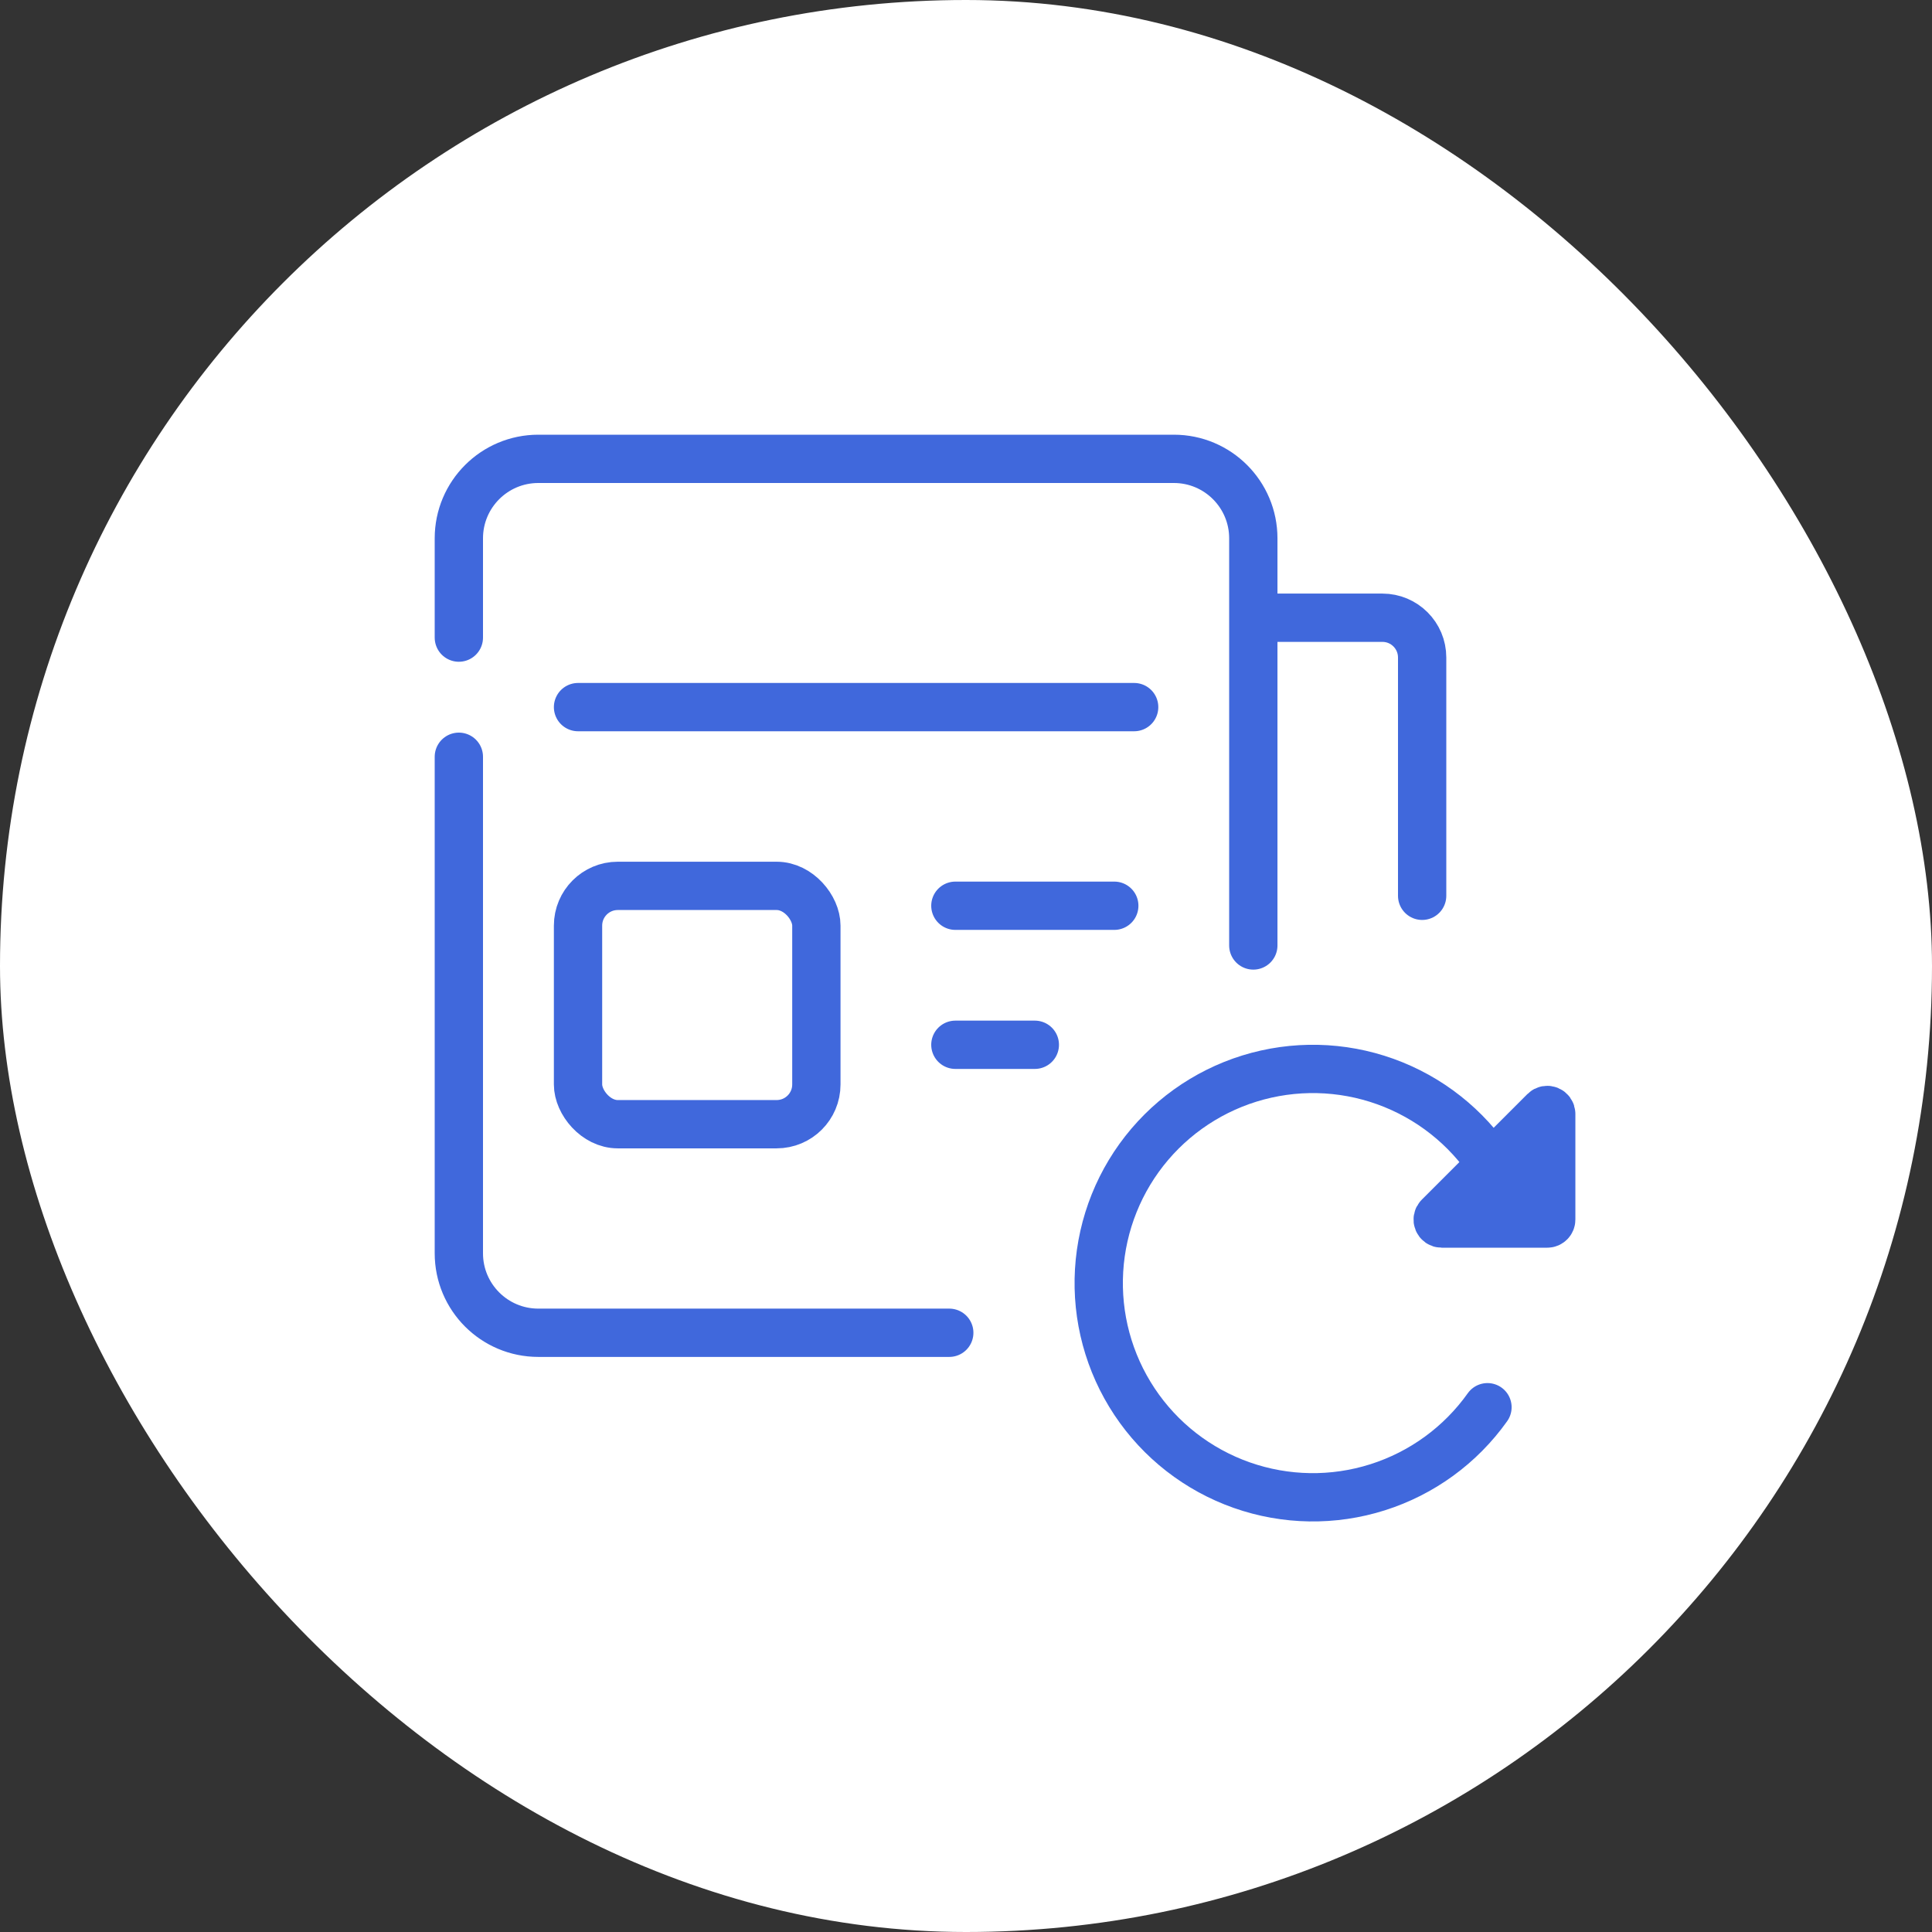
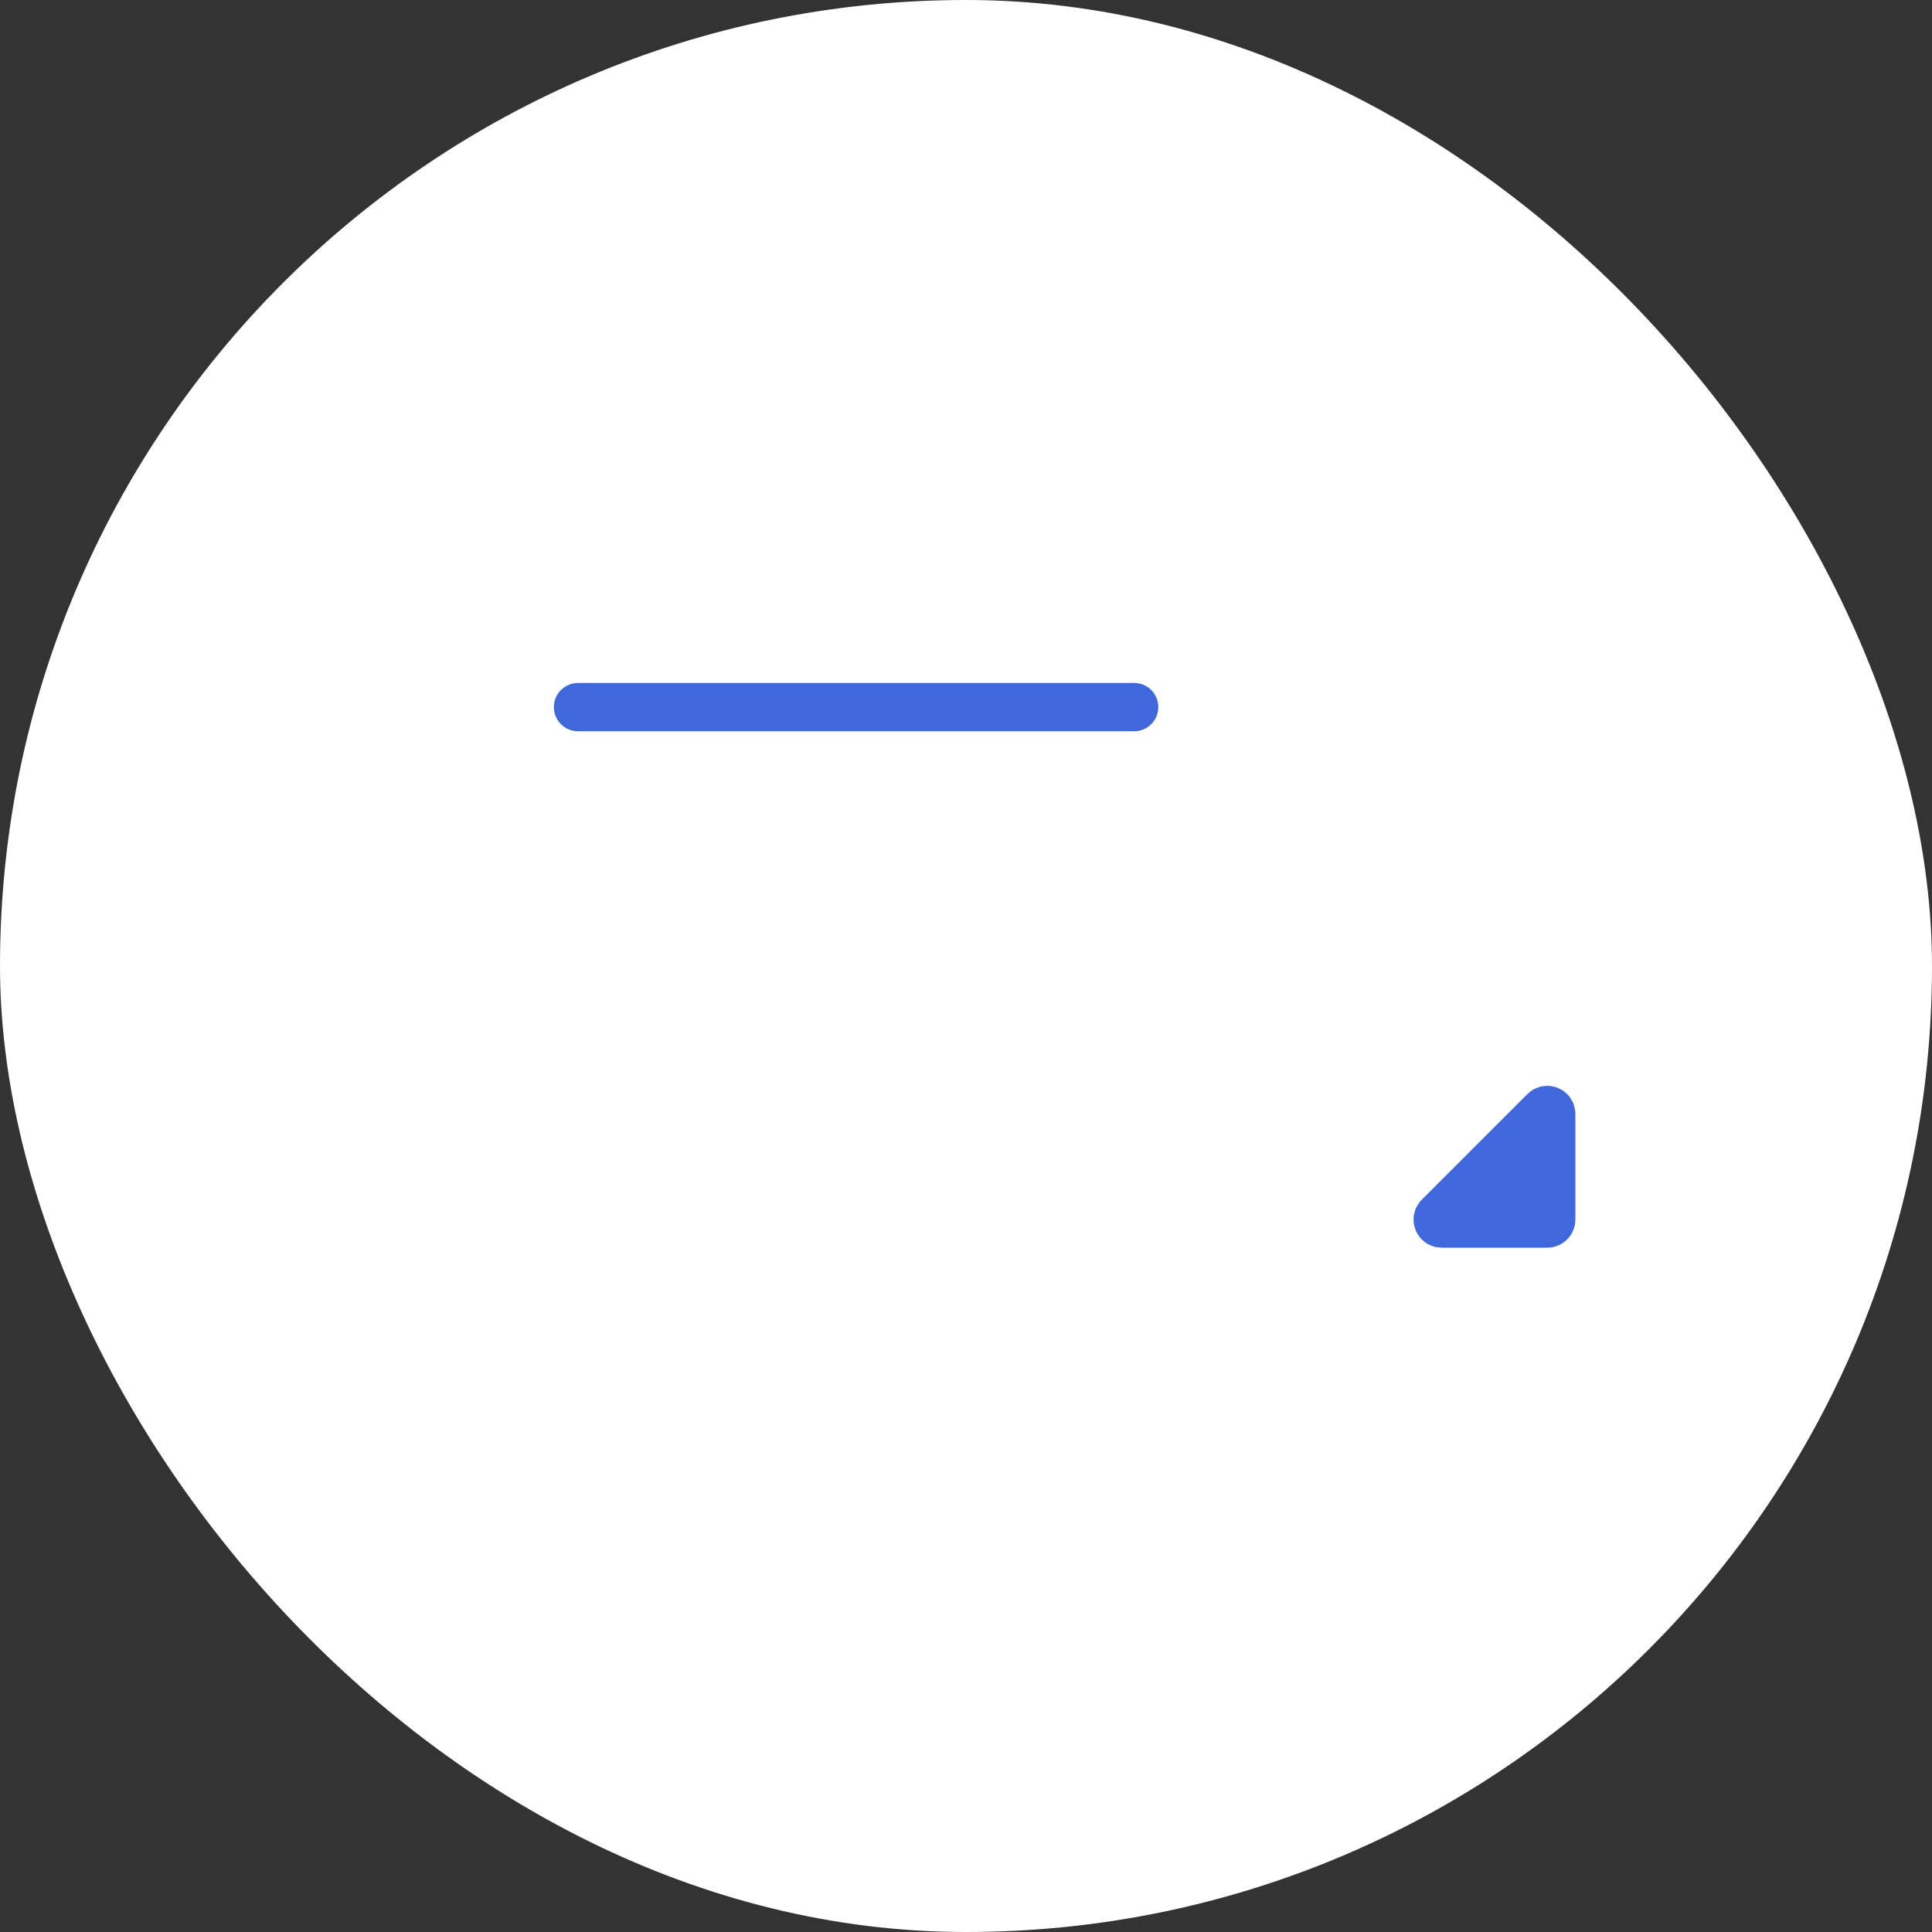
<svg xmlns="http://www.w3.org/2000/svg" width="80" height="80" viewBox="0 0 80 80" fill="none">
  <rect x="0" y="0" width="80" height="80" fill="#333333" stroke="none" />
  <rect width="80" height="80" rx="40" fill="white" />
-   <path d="M39.56 37.505L46.14 37.505" stroke="#4068DC" stroke-width="2" stroke-linecap="round" />
-   <path d="M39.56 43.262H42.85" stroke="#4068DC" stroke-width="2" stroke-linecap="round" />
-   <path d="M51.897 39.15V25.579M39.307 55.187H22.29C20.473 55.187 19 53.714 19 51.897V31.336M19 26.402V22.29C19 20.473 20.473 19 22.29 19H48.608C50.424 19 51.897 20.473 51.897 22.29V25.579M51.897 25.579H57.243C58.151 25.579 58.888 26.316 58.888 27.224V37.093" stroke="#4068DC" stroke-width="2" stroke-linecap="round" />
  <path d="M23.935 29.28H46.963" stroke="#4068DC" stroke-width="2" stroke-linecap="round" />
-   <rect x="23.935" y="36.682" width="9.869" height="9.869" rx="1.645" stroke="#4068DC" stroke-width="2" />
-   <path d="M61.593 58.27C60.477 59.84 58.88 61.003 57.044 61.585C55.209 62.167 53.234 62.136 51.417 61.496C49.601 60.856 48.042 59.643 46.977 58.039C45.911 56.435 45.397 54.528 45.511 52.605C45.625 50.683 46.361 48.85 47.609 47.383C48.857 45.917 50.548 44.896 52.428 44.476C54.307 44.055 56.272 44.258 58.026 45.053C59.78 45.848 61.227 47.192 62.15 48.882" stroke="#4068DC" stroke-width="2" stroke-linecap="round" />
  <path d="M63.953 46.01L59.58 50.383C59.476 50.486 59.549 50.664 59.696 50.664H64.069C64.16 50.664 64.233 50.59 64.233 50.499V46.126C64.233 45.98 64.056 45.906 63.953 46.01Z" fill="#4068DC" stroke="#4068DC" stroke-width="2" stroke-linecap="round" />
</svg>